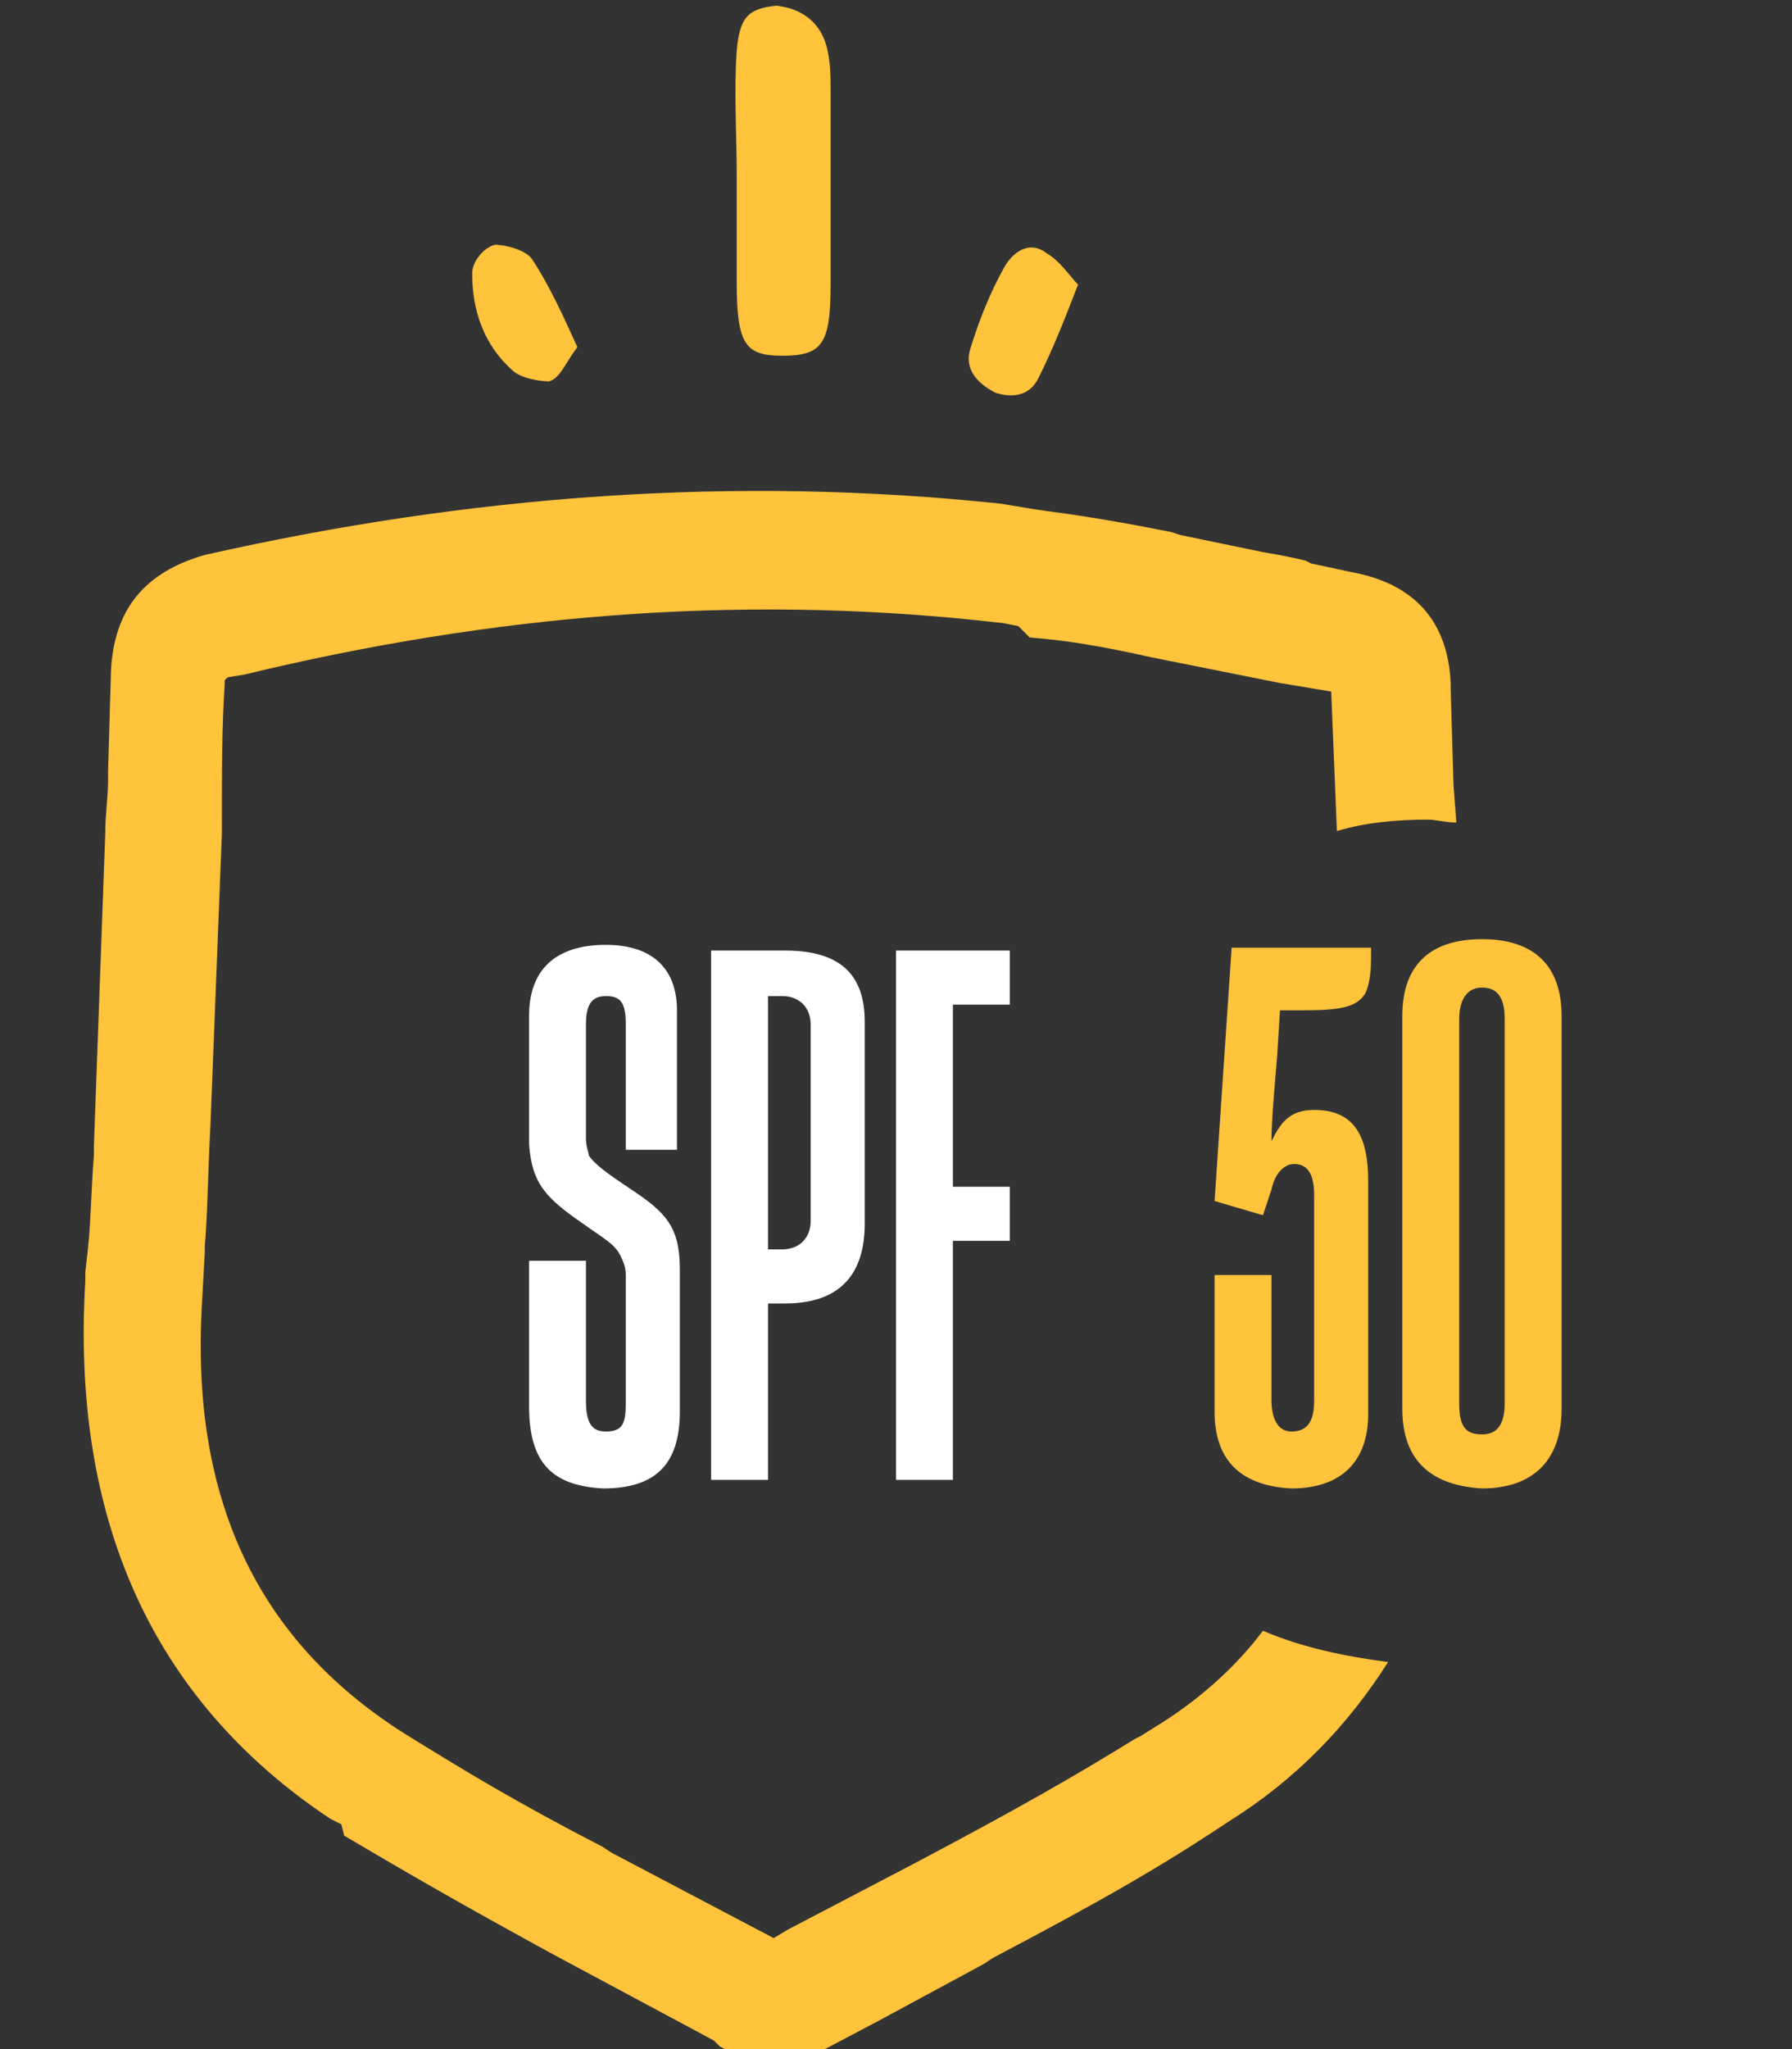
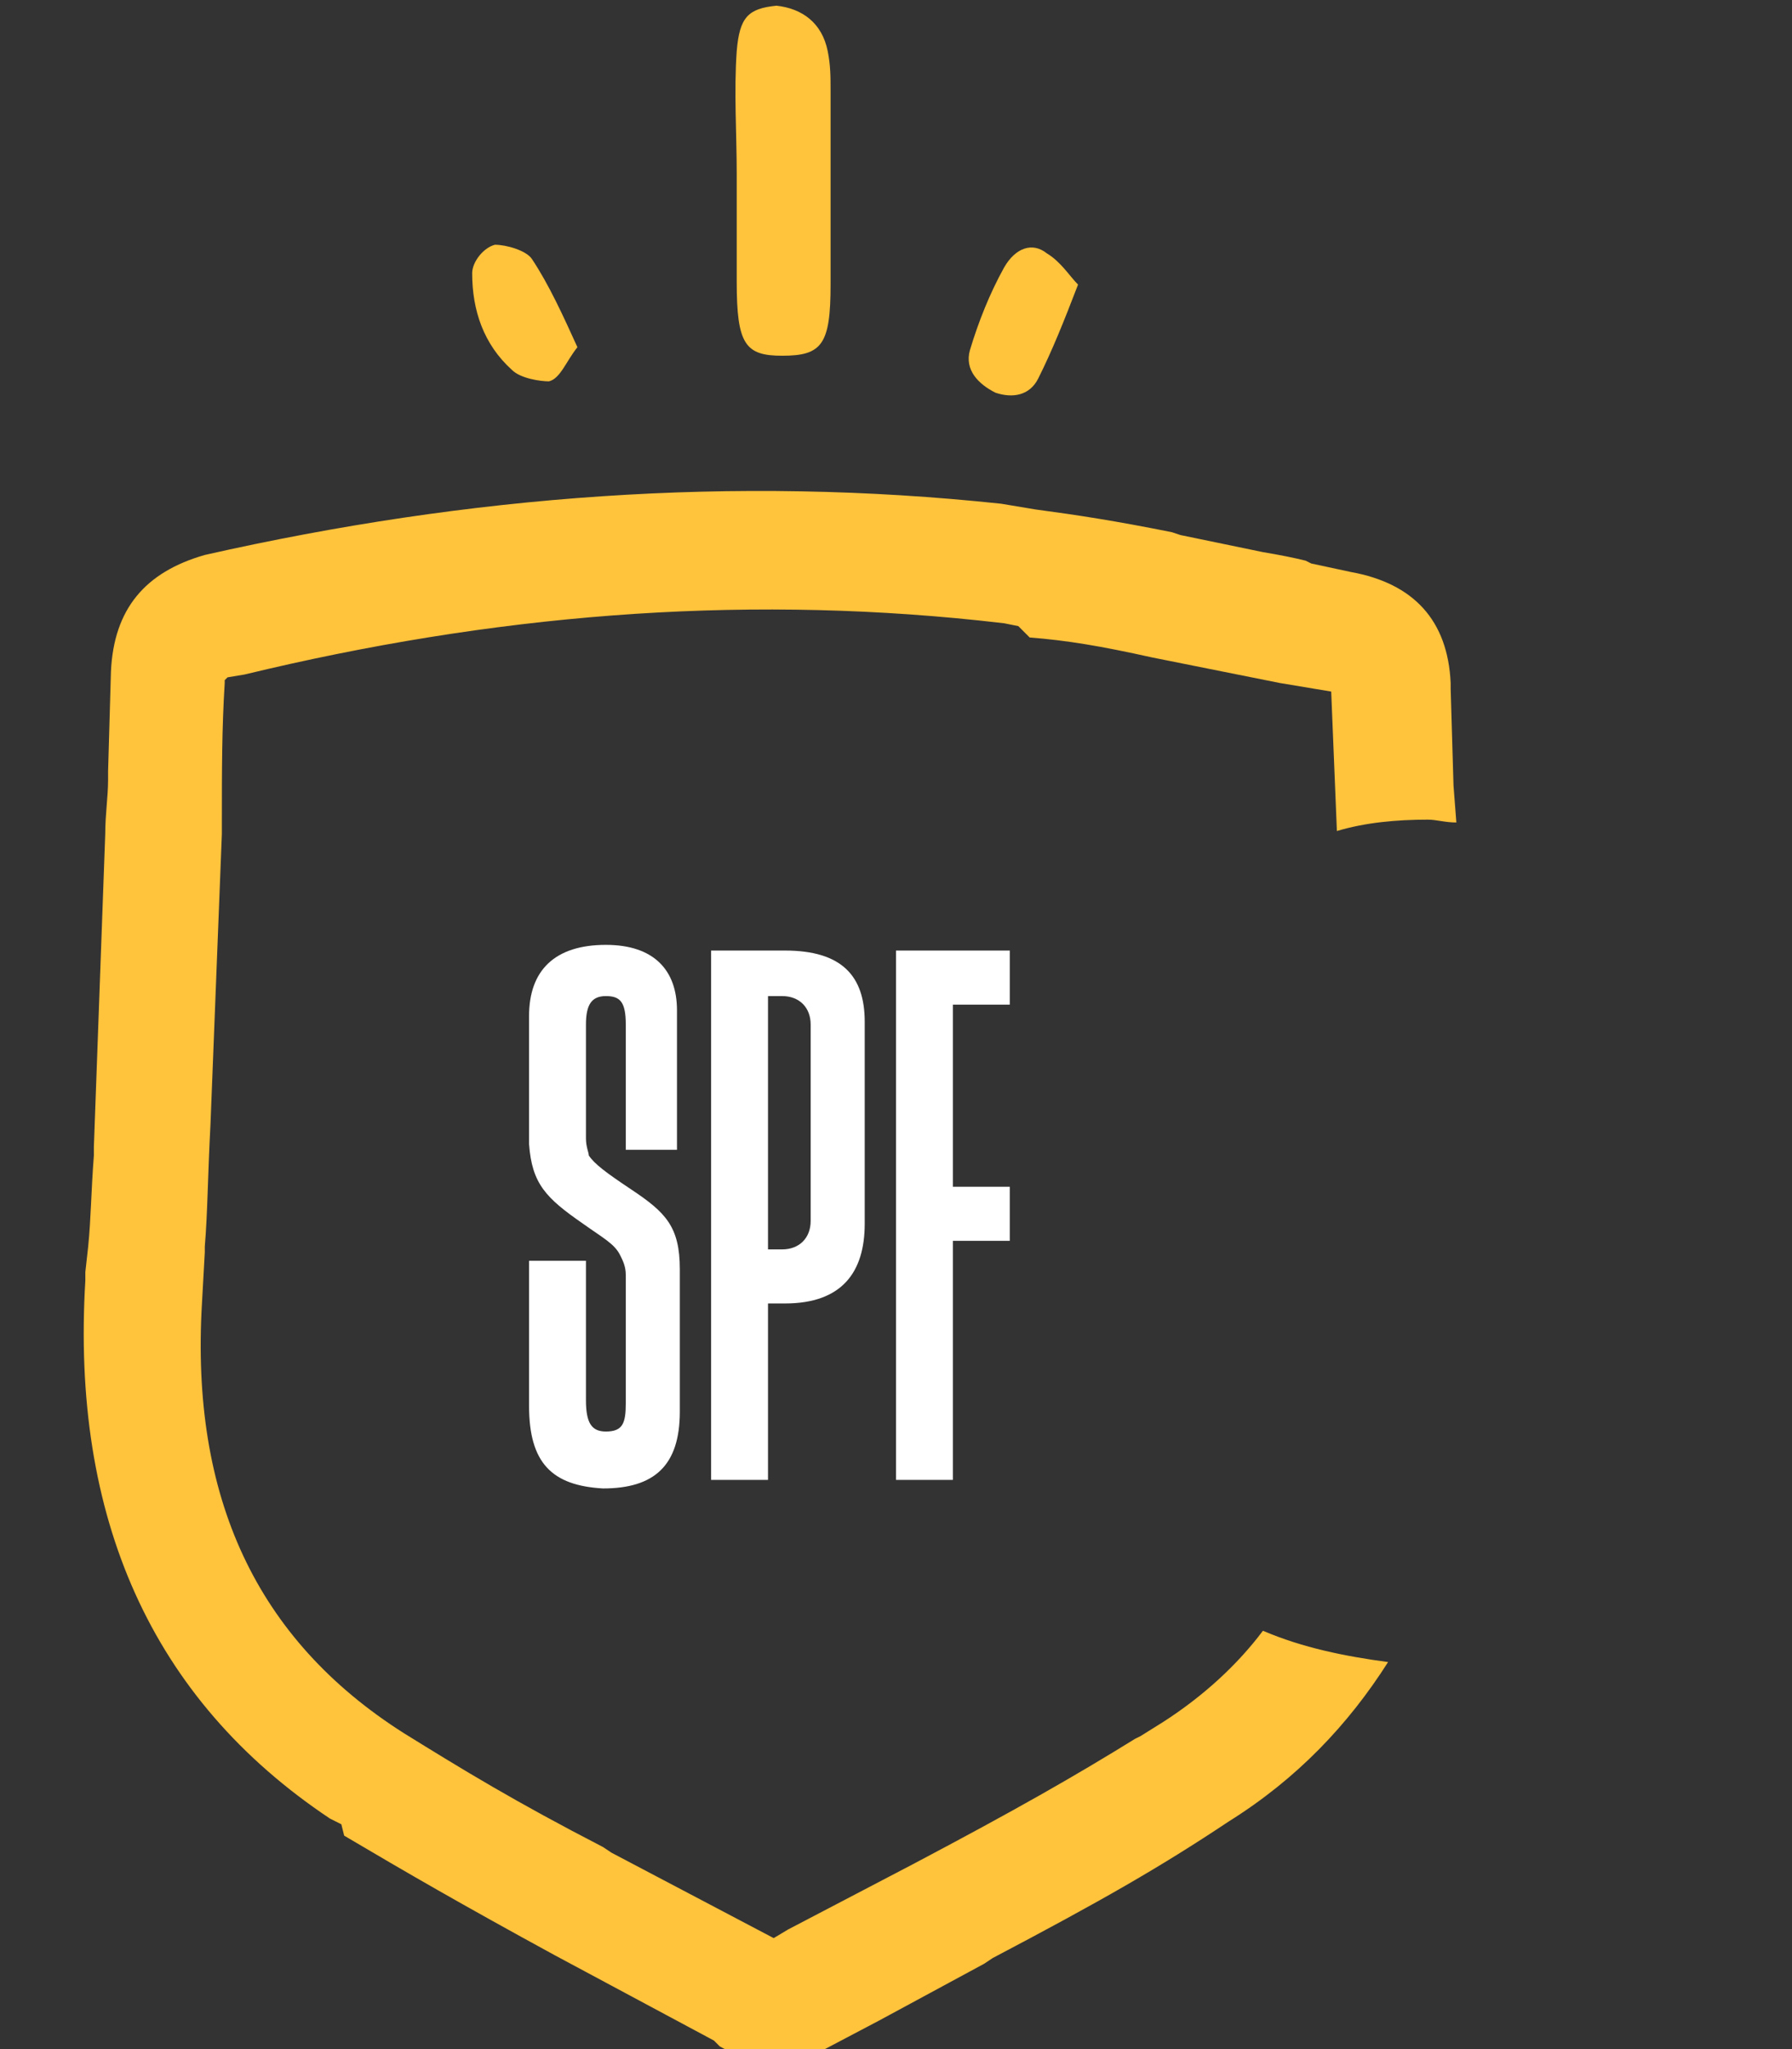
<svg xmlns="http://www.w3.org/2000/svg" version="1.1" id="Livello_1" x="0px" y="0px" viewBox="0 0 63 72" style="enable-background:new 0 0 63 72;" xml:space="preserve">
  <rect x="0" y="0" width="63" height="72" fill="#333333" stroke="none" />
  <style type="text/css">
	.st0{enable-background:new    ;}
	.st1{fill:#FFC33C;}
	.st2{fill:#FFFFFF;}
	.st3{fill-rule:evenodd;clip-rule:evenodd;fill:#FFC33C;}
</style>
  <desc>Created with Sketch.</desc>
  <g id="Layout_1_">
    <g id="Desktop-Dark_1_" transform="translate(-283, -3023)">
      <g id="Elements_x2F_Icon_x2F_Solar_x2F_Spf_1_" transform="translate(260, 3021)">
        <g id="Group-15_1_" transform="translate(53, 57)">
          <g id="Group-4_1_" transform="translate(34.191, 0.416)">
            <g id="Elements_x2F_Icon_x2F_Solar_x2F_Number_x2F_30_1_" transform="translate(0.809, 0.584)">
              <g class="st0">
-                 <path class="st1" d="M-22.3-6.4v-4.8h2v4.4c0,0.6,0.2,1.1,0.7,1.1c0.6,0,0.8-0.4,0.8-1.1V-14c0-0.7-0.2-1.1-0.7-1.1         c-0.4,0-0.7,0.4-0.8,0.9l-0.3,0.9l-1.7-0.5l0.6-8.9h4.9v0.4c0,0.6-0.1,1-0.2,1.2c-0.3,0.5-0.9,0.6-2.2,0.6H-20l-0.1,1.6         c-0.1,1.2-0.2,2.3-0.2,3c0.3-0.6,0.6-1.1,1.5-1.1c1.4,0,1.9,0.9,1.9,2.5v8.2c0,1.6-0.9,2.6-2.7,2.6         C-21.5-3.8-22.3-4.8-22.3-6.4z" />
-                 <path class="st1" d="M-15.7-6.5v-13.8c0-1.9,1.1-2.7,2.8-2.7c1.8,0,2.8,0.9,2.8,2.7v13.8c0,1.9-1.1,2.8-2.8,2.8         C-14.6-3.8-15.7-4.6-15.7-6.5z M-12.1-6.7v-13.5c0-0.8-0.3-1.1-0.8-1.1c-0.5,0-0.8,0.4-0.8,1.1v13.5c0,0.8,0.2,1.1,0.8,1.1         C-12.4-5.6-12.1-5.9-12.1-6.7z" />
-               </g>
+                 </g>
            </g>
          </g>
          <g class="st0">
            <path class="st2" d="M-11.4-5.6v-5.1h2v4.9c0,0.8,0.2,1.1,0.7,1.1c0.6,0,0.7-0.3,0.7-1v-4.5c0-0.3-0.1-0.5-0.2-0.7       c-0.2-0.4-0.6-0.6-1.3-1.1c-1.3-0.9-1.8-1.4-1.9-2.8v-4.5c0-1.6,0.9-2.5,2.7-2.5c1.7,0,2.5,0.9,2.5,2.3v4.9h-1.8v-4.4       c0-0.8-0.2-1-0.7-1s-0.7,0.3-0.7,1v4c0,0.3,0.1,0.5,0.1,0.6c0.2,0.3,0.6,0.6,1.5,1.2c1.2,0.8,1.7,1.3,1.7,2.8v5       c0,1.9-0.9,2.7-2.7,2.7C-10.6-2.8-11.4-3.6-11.4-5.6z" />
            <path class="st2" d="M-3-3h-2v-18.6h2.6c2,0,2.8,0.9,2.8,2.5v7.1c0,1.7-0.8,2.8-2.8,2.8H-3V-3z M-3-11.1h0.5c0.6,0,1-0.4,1-1       V-19c0-0.6-0.4-1-1-1H-3V-11.1z" />
            <path class="st2" d="M3.5-3h-2v-18.6h4v1.9H3.5v6.4h2v1.9h-2V-3z" />
          </g>
        </g>
        <path id="Combined-Shape_1_" class="st3" d="M58.2,19.7l0.6,0.1l0.6,0.1c1.5,0.2,2.8,0.4,4.8,0.8l0.3,0.1l2.9,0.6     c0.6,0.1,1.1,0.2,1.5,0.3l0.2,0.1l1.4,0.3c2.2,0.4,3.4,1.7,3.5,3.9v0.2l0.1,3.4l0.1,1.3c-0.4,0-0.7-0.1-1-0.1     c-1.1,0-2.2,0.1-3.2,0.4l-0.2-4.9l-1.8-0.3l-4.5-0.9c-1.8-0.4-3-0.6-4.3-0.7L58.8,24l-0.5-0.1l-0.9-0.1     c-8.6-0.9-17.1-0.2-25.8,1.9L31,25.8l-0.1,0.1v0.1c-0.1,1.6-0.1,3.1-0.1,4.8v0.5l-0.4,10.2c-0.1,1.9-0.1,3.1-0.2,4.3v0.2     l-0.1,1.8c-0.4,6.8,1.9,11.8,7.1,15.1c2.1,1.3,3.9,2.4,7,4l0.3,0.2l5.7,3l0.5-0.3l4.4-2.3c3.6-1.9,5.7-3.1,7.8-4.4l0.2-0.1     l0.8-0.5c1.4-0.9,2.6-2,3.5-3.2c1.4,0.6,2.9,0.9,4.4,1.1c-1.4,2.2-3.2,4.1-5.6,5.6c-2.4,1.6-4.5,2.8-8.3,4.8l-0.3,0.2l-3.7,2     l-1.9,1c-1.1,0.6-2.7,0.5-3.7-0.1l-0.1-0.1l0,0l-0.1-0.1l-5.6-3c-3.3-1.8-5.2-2.9-7.4-4.2L35,66.1l-0.4-0.2     C28.3,61.7,25.5,55.3,26,47v-0.3l0.1-0.9c0.1-1,0.1-1.9,0.2-3.2v-0.3l0.4-11c0-0.7,0.1-1.3,0.1-1.9v-0.3l0.1-3.5     c0.1-2.2,1.2-3.5,3.3-4.1C39.5,19.4,48.8,18.7,58.2,19.7z M59.8,10.9c0.5,0.3,0.8,0.8,1.1,1.1c-0.5,1.3-0.9,2.3-1.4,3.3     c-0.3,0.6-0.9,0.7-1.5,0.5c-0.6-0.3-1.1-0.8-0.9-1.5c0.3-1,0.7-2,1.2-2.9C58.7,10.7,59.3,10.5,59.8,10.9z M41.7,11.1     c0.6,0.9,1.1,2,1.6,3.1c-0.4,0.5-0.6,1.1-1,1.2C42,15.4,41.3,15.3,41,15c-1-0.9-1.4-2.1-1.4-3.4c0-0.4,0.4-0.9,0.8-1     C40.8,10.6,41.5,10.8,41.7,11.1z M52.1,3.8c0.1,0.5,0.1,0.9,0.1,1.4c0,2.3,0,4.6,0,6.8c0,2.1-0.3,2.5-1.7,2.5     c-1.3,0-1.6-0.4-1.6-2.6c0-0.7,0-1.3,0-2c0-0.6,0-1.2,0-1.8l0,0c0-1.4-0.1-2.9,0-4.3c0.1-1.2,0.4-1.5,1.4-1.6     C51.2,2.3,51.9,2.8,52.1,3.8z" />
      </g>
    </g>
  </g>
</svg>